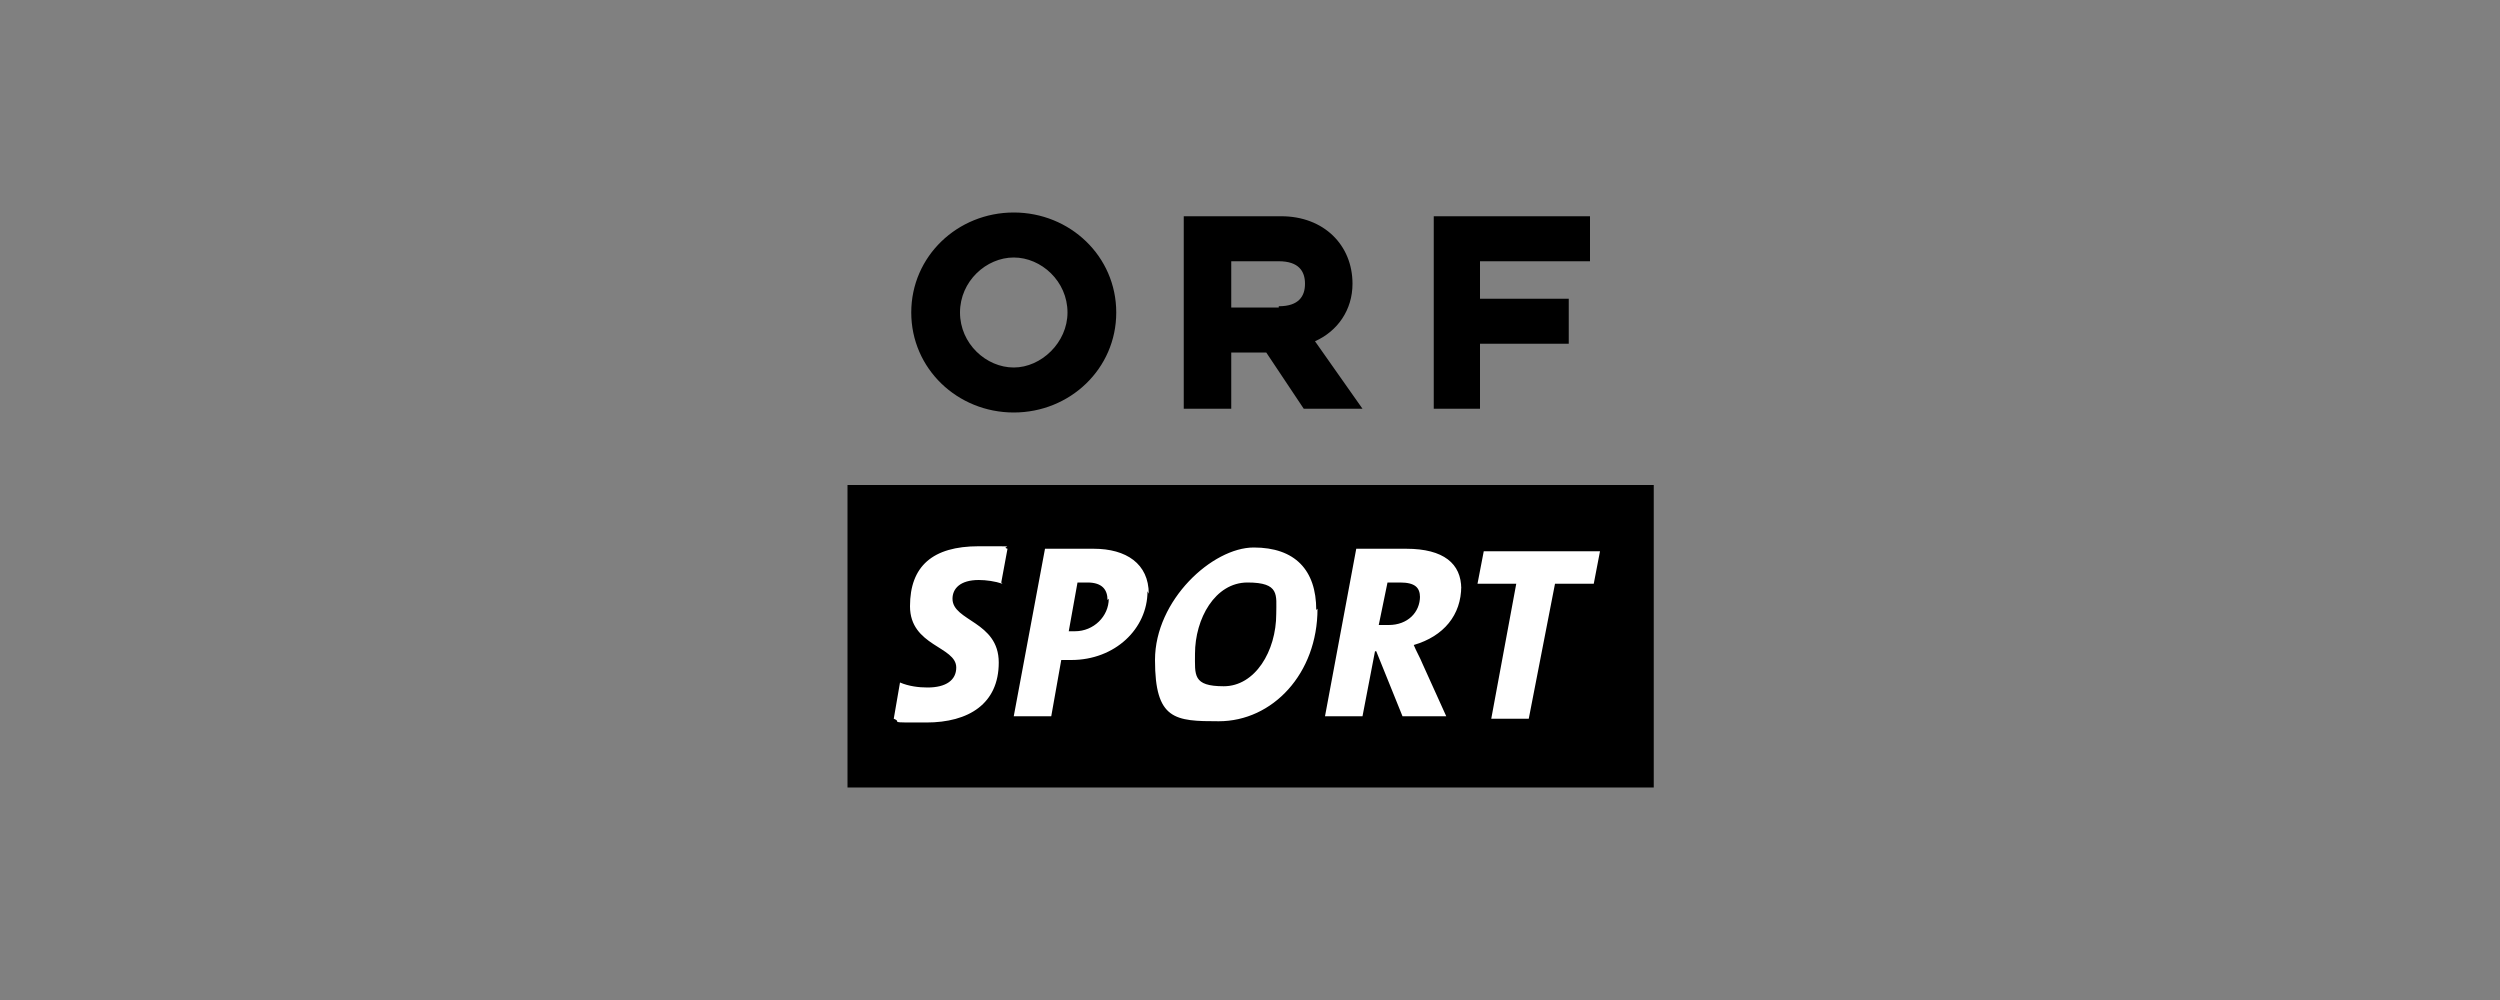
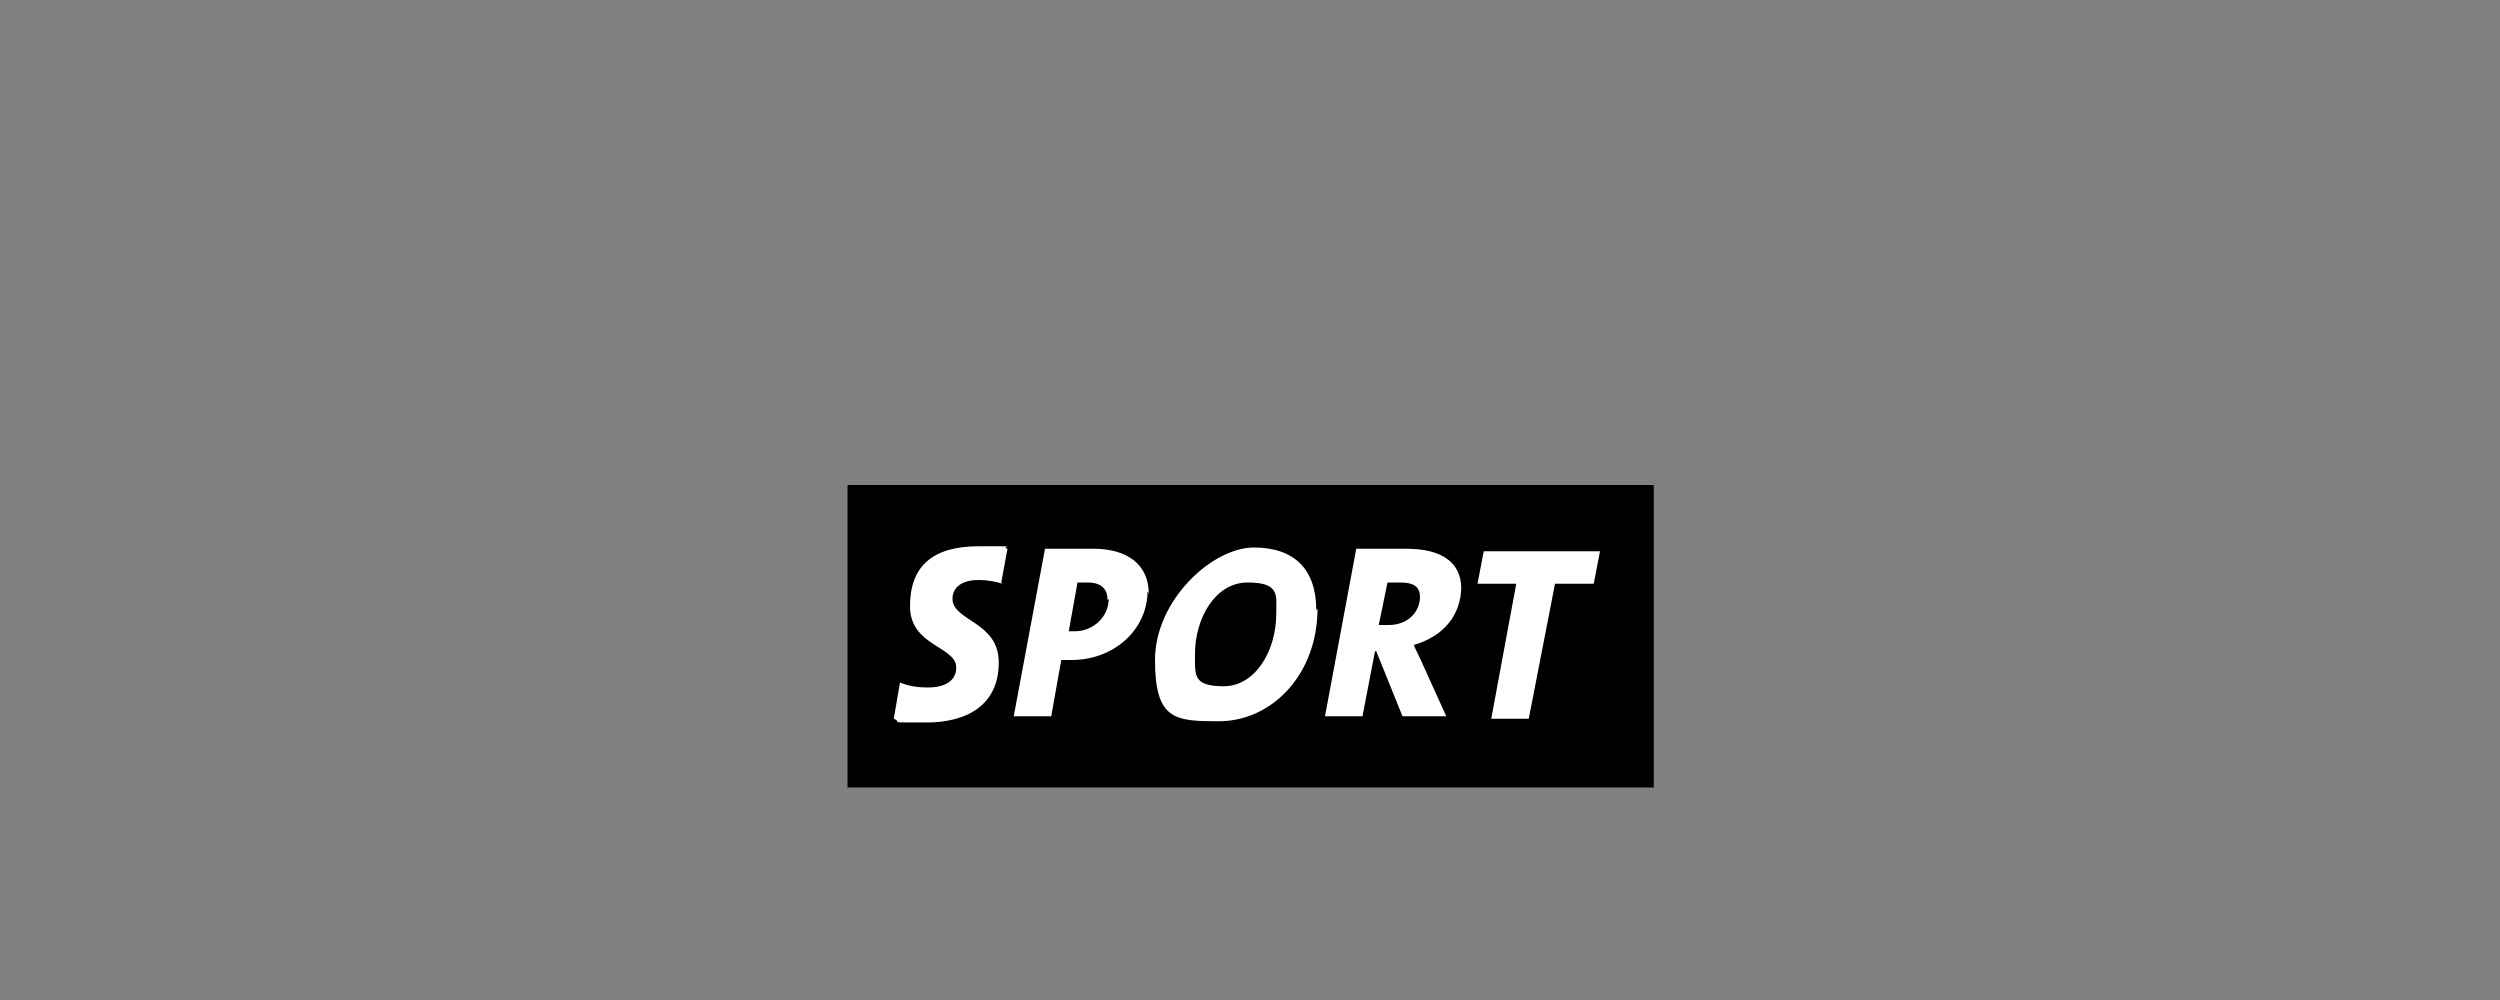
<svg xmlns="http://www.w3.org/2000/svg" viewBox="0 0 200 80" version="1.1" data-sanitized-data-name="Layer 1" data-name="Layer 1" id="Layer_1">
  <rect x="0" y="0" width="200" height="80" fill="#808080" stroke="none" />
  <defs>
    <style>
      .cls-1 {
        fill: #fff;
      }

      .cls-1, .cls-2 {
        fill-rule: evenodd;
        stroke-width: 0px;
      }

      .cls-2 {
        fill: #000;
      }
    </style>
  </defs>
-   <path d="M89.3,25c0-4.5-3.7-8-8.2-8s-8.2,3.5-8.2,8,3.7,8,8.2,8,8.2-3.5,8.2-8h0ZM85.4,25c0,2.4-2.1,4.4-4.3,4.4s-4.3-1.9-4.3-4.4,2.1-4.4,4.3-4.4,4.3,1.9,4.3,4.4h0ZM94.7,32.7h3.8v-4.5h2.8l3,4.5h4.7l-3.8-5.4c1.8-.8,3-2.5,3-4.6,0-3.1-2.3-5.4-5.7-5.4h-7.8v15.4ZM102.3,24.6h-3.8v-3.7h3.8c1.6,0,2.1.8,2.1,1.8s-.5,1.8-2.1,1.8h0ZM114.6,32.7h3.8v-5.2h7.1v-3.6h-7.1v-3h8.8v-3.6h-12.5v15.4Z" class="cls-2" />
  <path d="M132.3,63v-24.2h-64.5v24.2h64.5Z" class="cls-2" />
  <path d="M80.2,46.7c-.6-.2-1.3-.3-1.9-.3-1.5,0-2.1.7-2.1,1.5,0,1.8,3.7,1.8,3.7,5.1s-2.4,4.8-5.8,4.8-1.8,0-2.6-.3l.5-2.9c.7.3,1.5.4,2.2.4,1.5,0,2.3-.6,2.3-1.6,0-1.7-3.7-1.7-3.7-4.9s1.8-4.8,5.5-4.8,1.6,0,2.3.2l-.5,2.7h0ZM88.7,47.9c0,1.4-1.2,2.6-2.7,2.6s-.3,0-.5,0l.7-3.9c.2,0,.5,0,.8,0,1.2,0,1.6.6,1.6,1.4h0ZM91.9,47.5c0-2.4-1.8-3.6-4.4-3.6s-2.7,0-3.9,0l-2.5,13.4h3l.8-4.5c.3,0,.6,0,.8,0,3.5,0,6.1-2.5,6.1-5.5h0ZM102.1,49.1c0,3-1.7,5.8-4.2,5.8s-2.3-.9-2.3-2.6c0-2.8,1.6-5.7,4.2-5.7s2.3,1,2.3,2.5ZM105.3,48.8c0-3.2-1.7-5-5-5s-7.9,4.2-7.9,9,1.6,4.9,5.1,4.9c4.3,0,7.9-3.8,7.9-9h0ZM113.6,47.7c0,1.3-1,2.3-2.5,2.3s-.6,0-.8,0l.7-3.4c.2,0,.6,0,1,0,1.2,0,1.6.4,1.6,1.2h0ZM116.9,47.1c0-2-1.4-3.2-4.4-3.2s-2.9,0-4,0l-2.5,13.4h3l1-5.2h.1l2.1,5.2h3.5l-1.9-4.2c-.2-.5-.5-1-.7-1.5,2.4-.7,3.8-2.4,3.8-4.7h0ZM127.5,46.7h-3.1l-2.1,10.8h-3l2-10.8h-3.1l.5-2.6h9.3l-.5,2.6h0Z" class="cls-1" />
</svg>